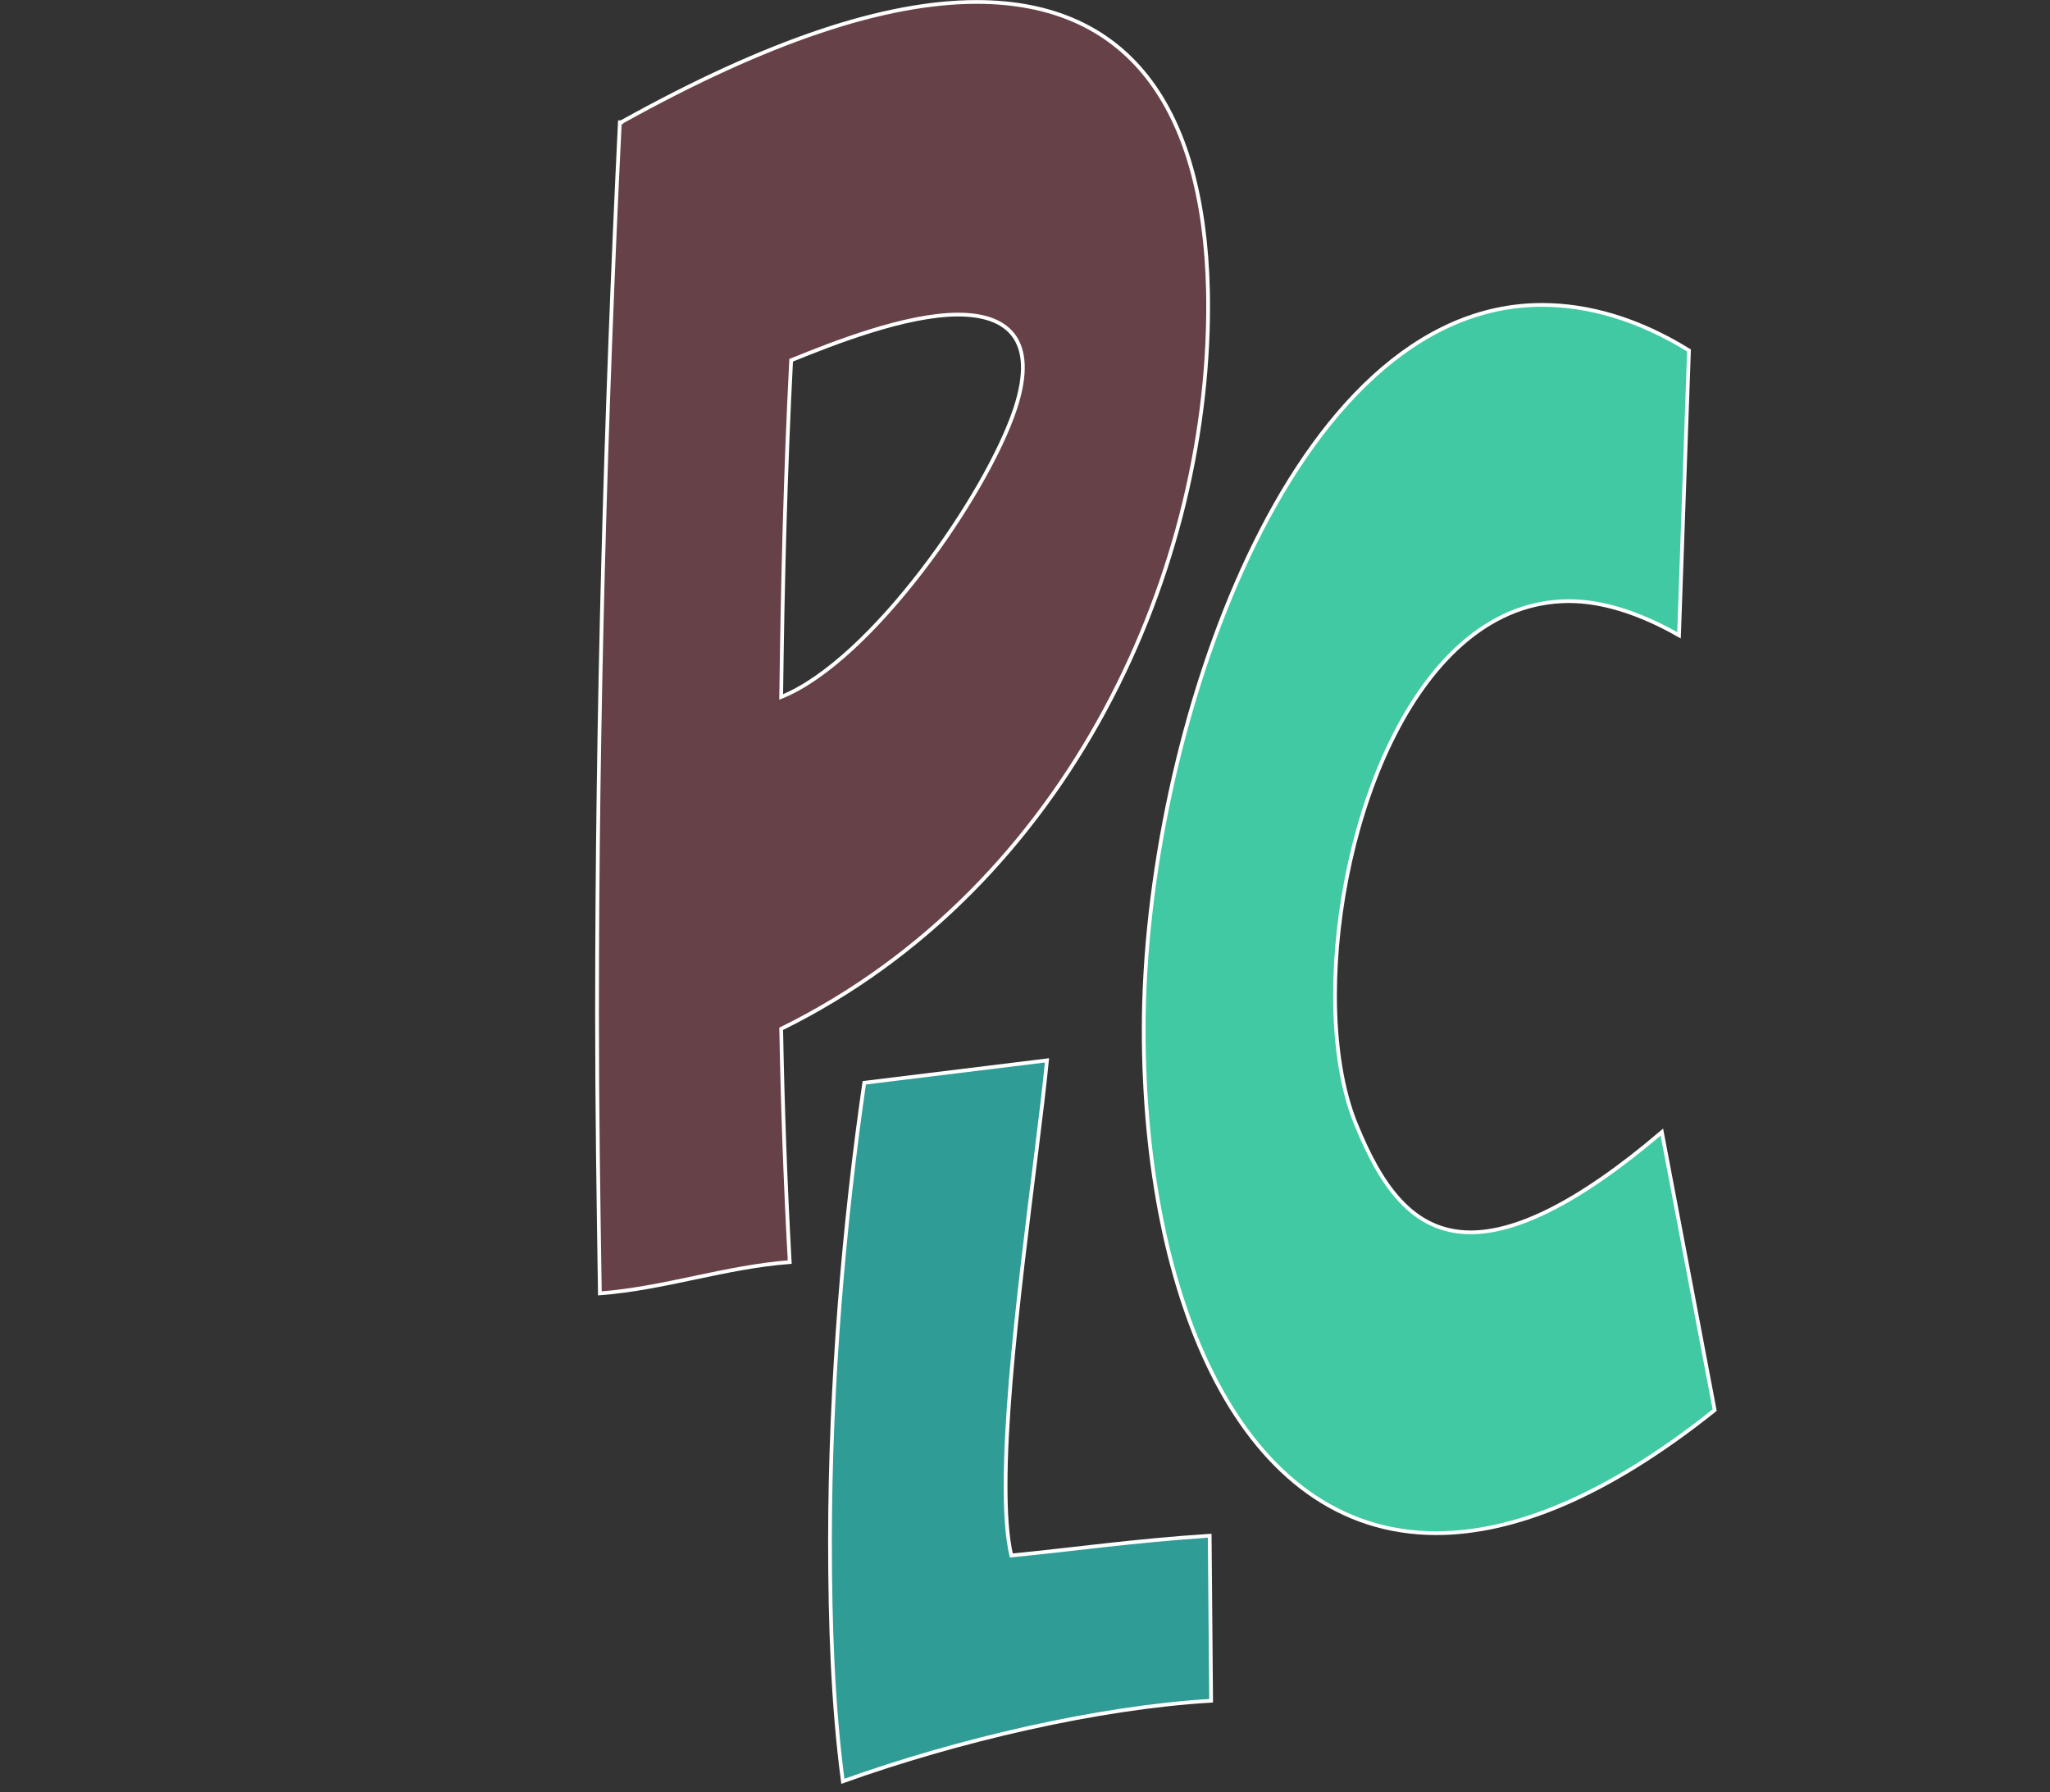
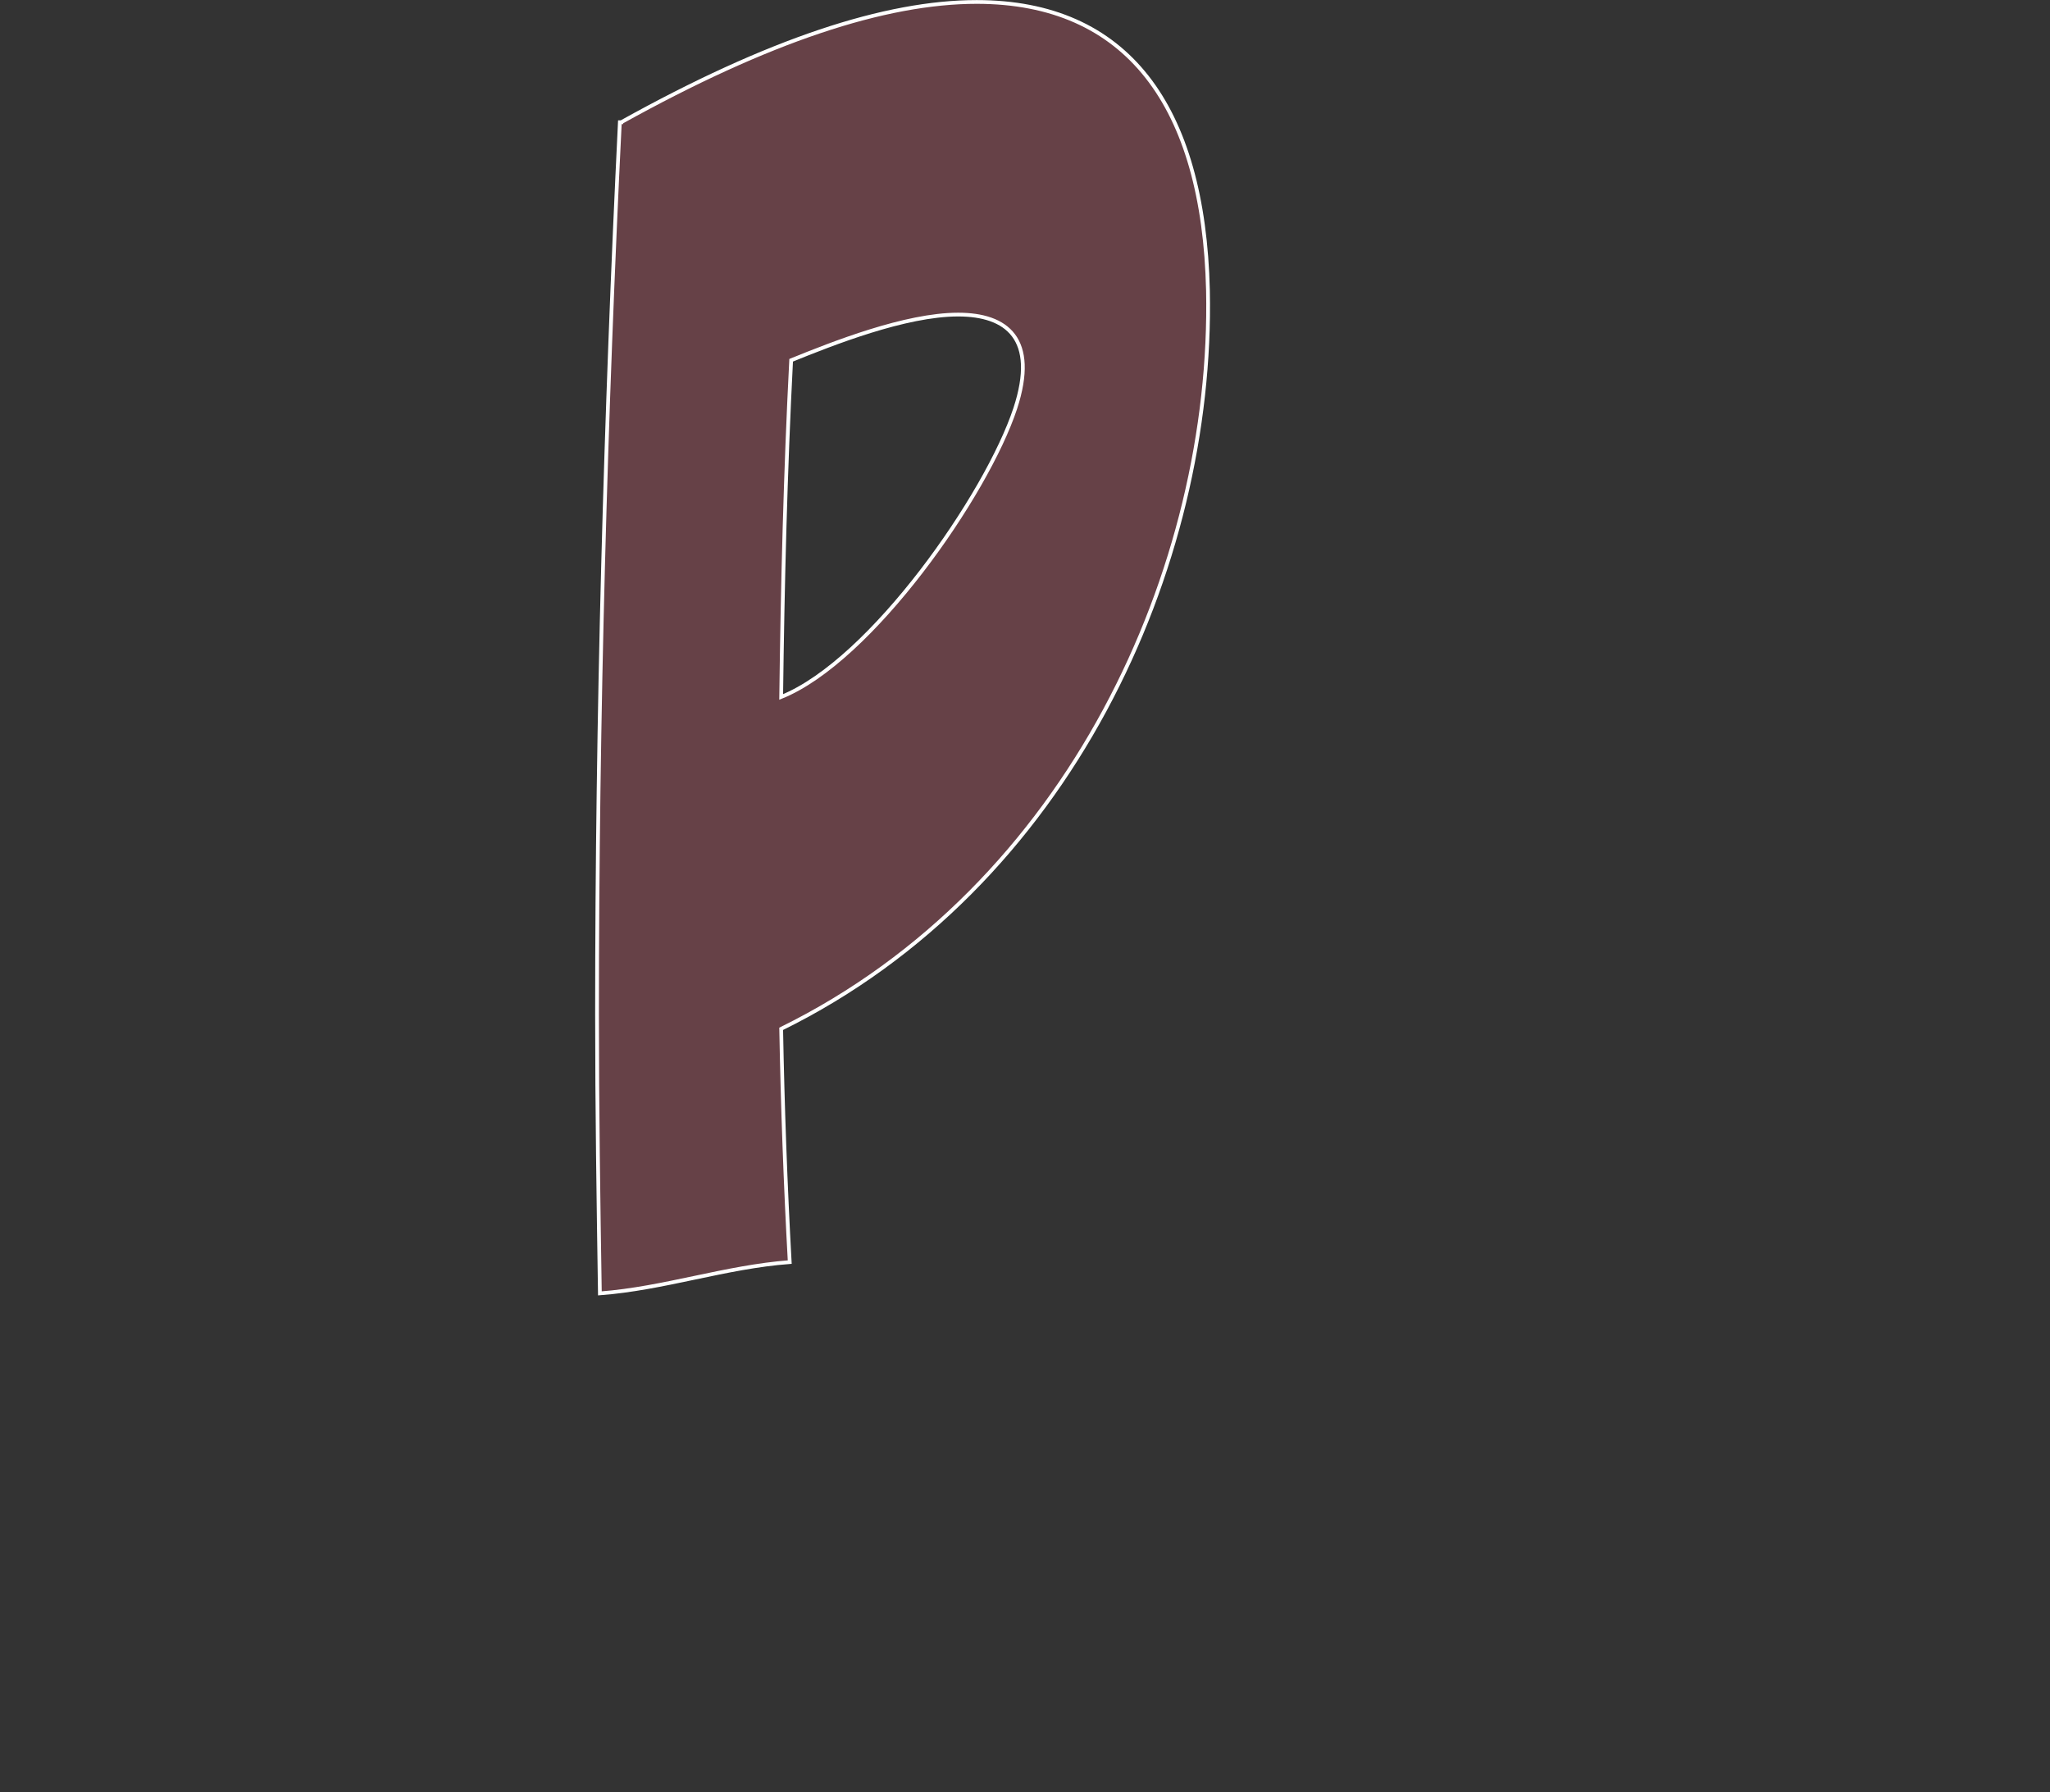
<svg xmlns="http://www.w3.org/2000/svg" version="1.1" id="Layer_1" x="0px" y="0px" viewBox="0 0 546.71 477.93" style="enable-background:new 0 0 546.71 477.93;" xml:space="preserve">
  <rect x="0" y="0" width="546.71" height="477.93" fill="#333333" stroke="none" />
  <style type="text/css">
	.st0{fill:#40C9A2;stroke:#FFFFFF;stroke-miterlimit:10;}
	.st1{fill:#2F9C95;stroke:#FFFFFF;stroke-miterlimit:10;}
	.st2{fill:#664147;stroke:#FFFFFF;stroke-miterlimit:10;}
</style>
  <g>
    <g>
-       <path class="st0" d="M447.77,169.4c-10.66-6.07-20.56-9.11-29.31-9.11c-40.73,0-62.43,59.54-62.43,105.12    c0,13.36,1.9,25.52,5.71,34.63c6.47,15.8,14.85,28.56,30.45,28.56c11.8,0,28.17-7.29,51.01-26.73l14.08,74.13    c-28.93,23.09-53.67,32.81-74.23,32.81c-52.15,0-78.04-62.59-78.04-134.29c0-78.99,39.21-193.22,106.21-193.22    c12.18,0,25.5,3.65,39.21,12.15L447.77,169.4z" />
-     </g>
+       </g>
    <g>
-       <path class="st1" d="M221.35,410.88c0-41.89,3.81-85.55,9.14-122.16l48.73-5.98c-2.66,27.11-11.04,80.62-11.04,113.36    c0,7.39,0.38,13.73,1.52,18.66c17.89-1.76,31.98-3.87,52.91-5.28l0.38,44.01c-30.07,1.76-67.76,10.56-98.21,21.48    C222.11,454.89,221.35,433.06,221.35,410.88z" />
-     </g>
+       </g>
    <g>
      <path class="st2" d="M165.69,32.58c39.21-21.8,70.42-32.06,94.79-32.06c39.97,0,60.53,27.57,61.67,76.95    c1.52,73.74-36.92,159.03-113.82,196.86c0.38,20.52,1.14,41.68,2.28,62.2c-17.13,1.28-33.5,7.05-50.63,8.34    c-0.38-24.37-0.76-49.38-0.76-74.38c0-79.52,2.28-160.31,6.09-237.9H165.69z M270.76,108.89c6.09-18.59-2.28-25.01-15.23-25.01    c-14.08,0-33.5,7.7-44.54,12.18c-1.52,29.5-2.28,59.64-2.66,89.78C232.31,176.22,263.14,131.98,270.76,108.89z" />
    </g>
  </g>
</svg>